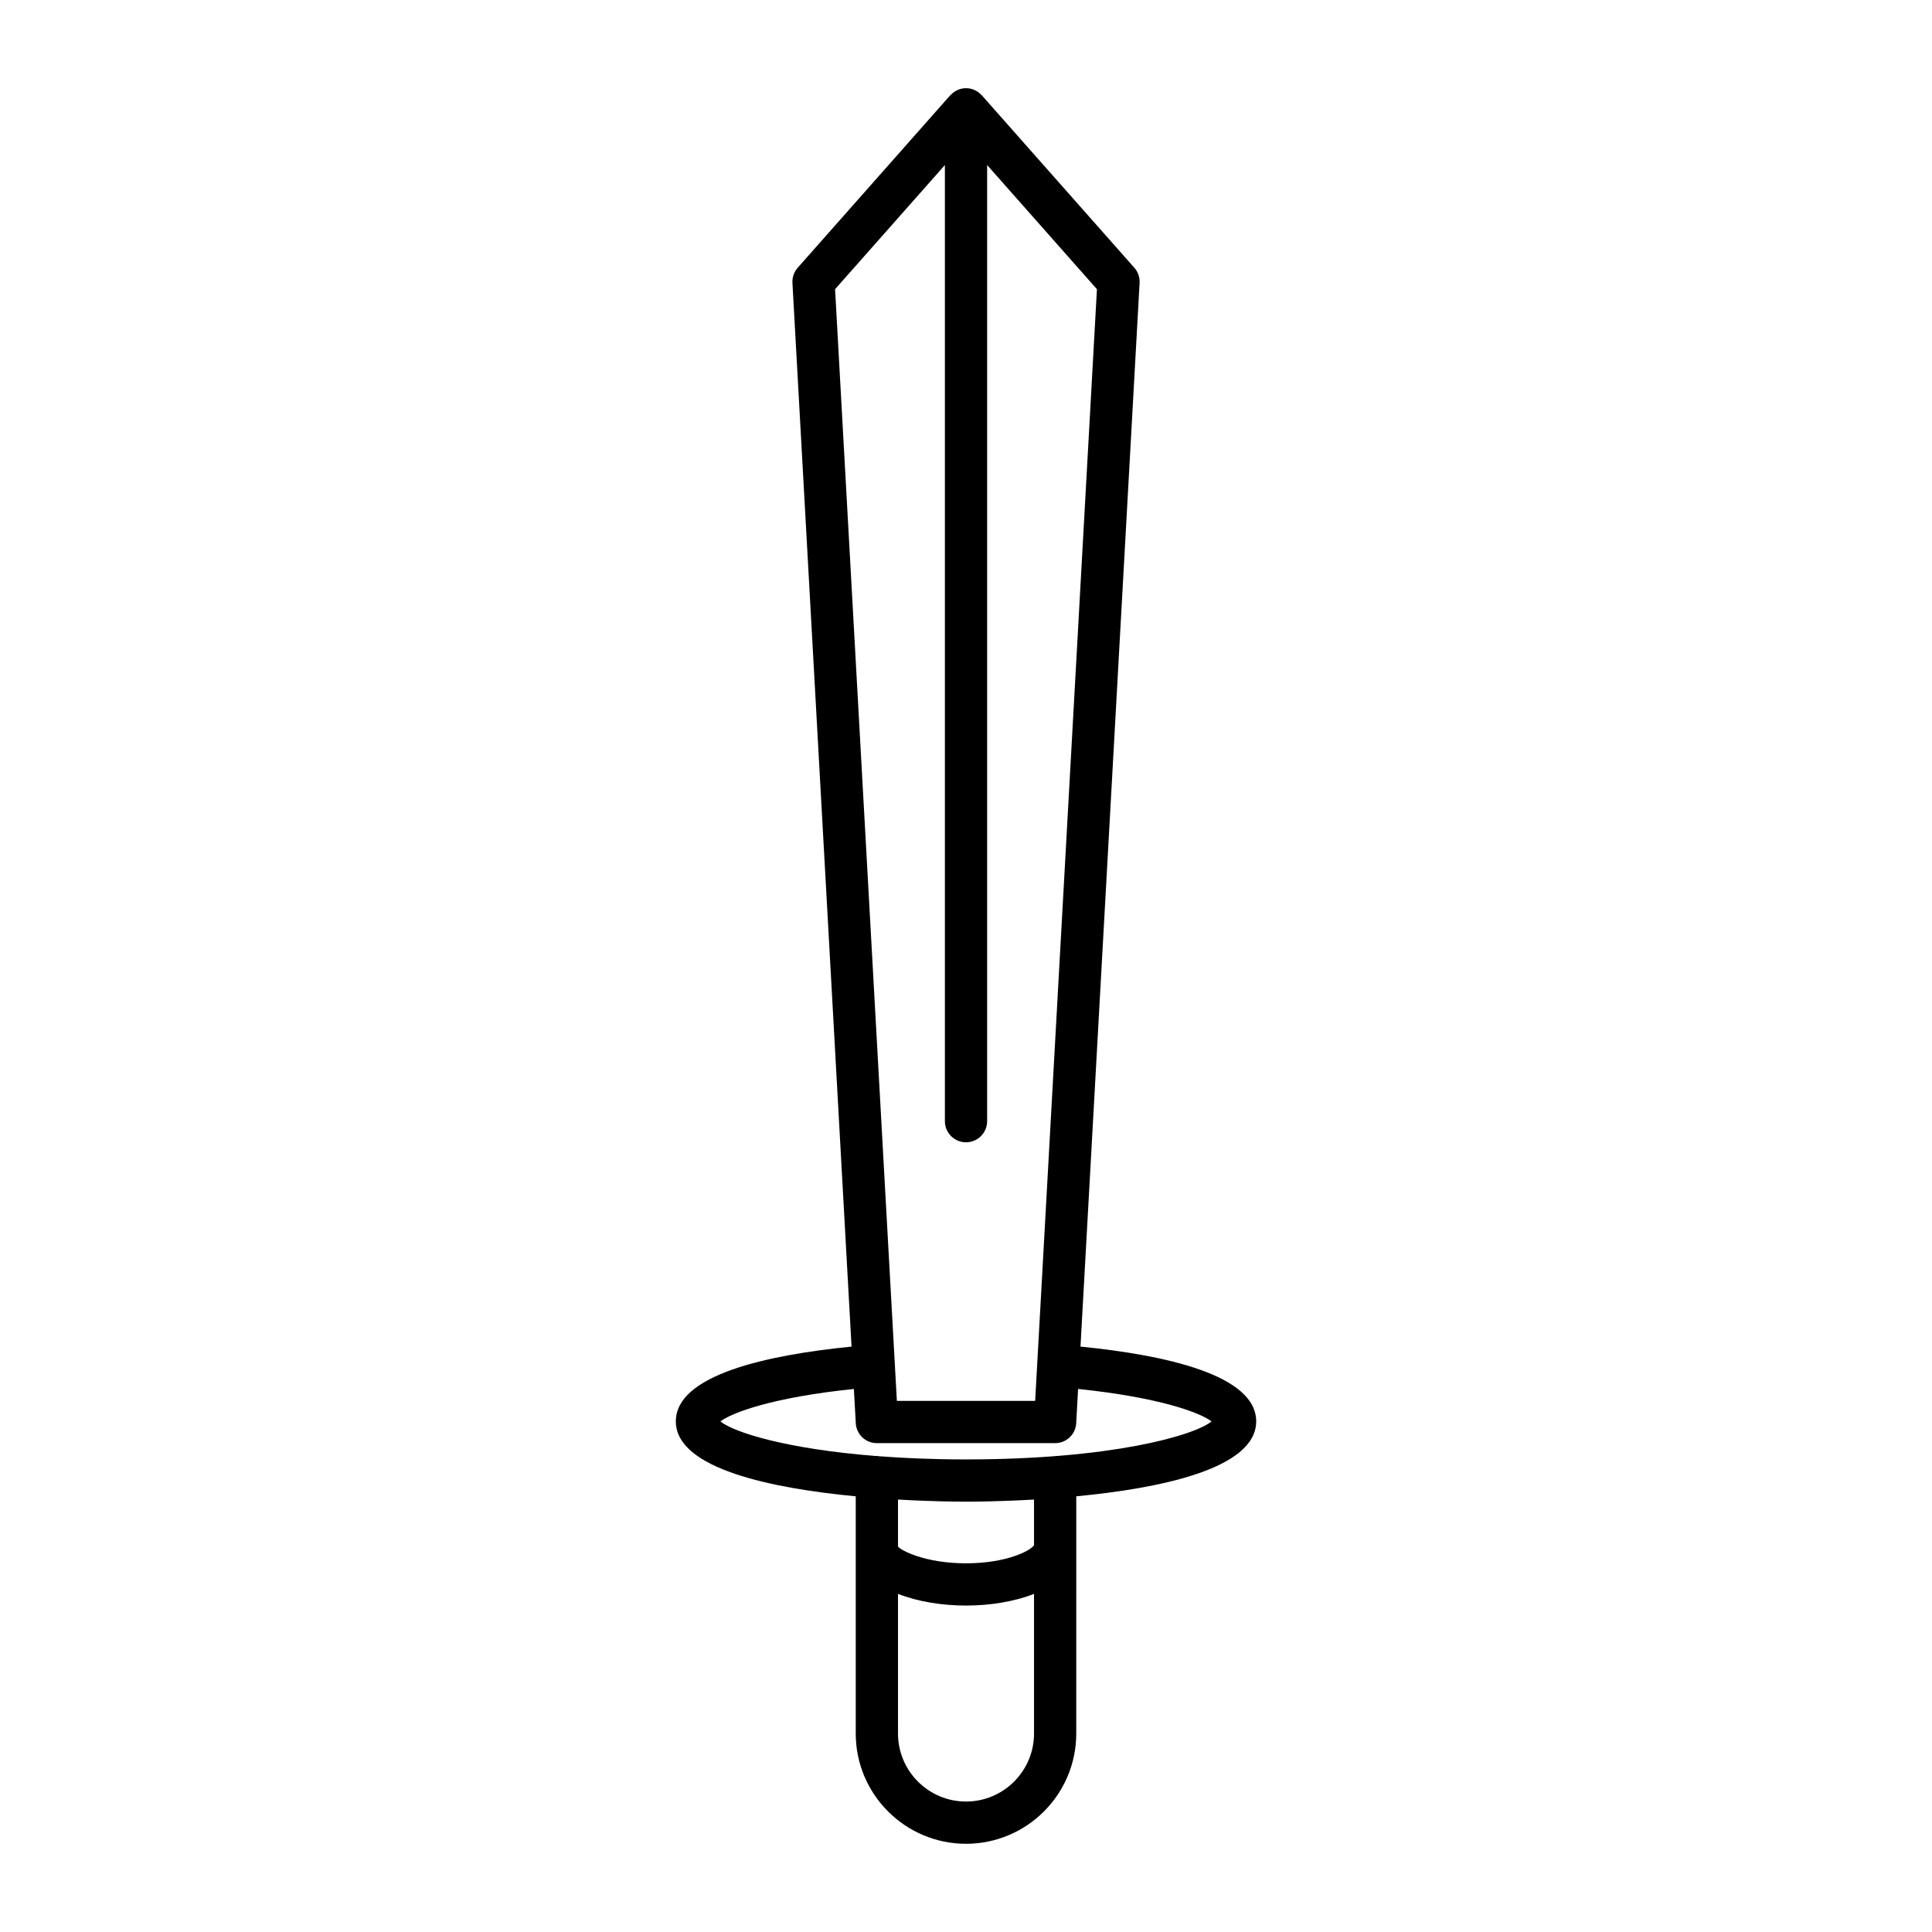
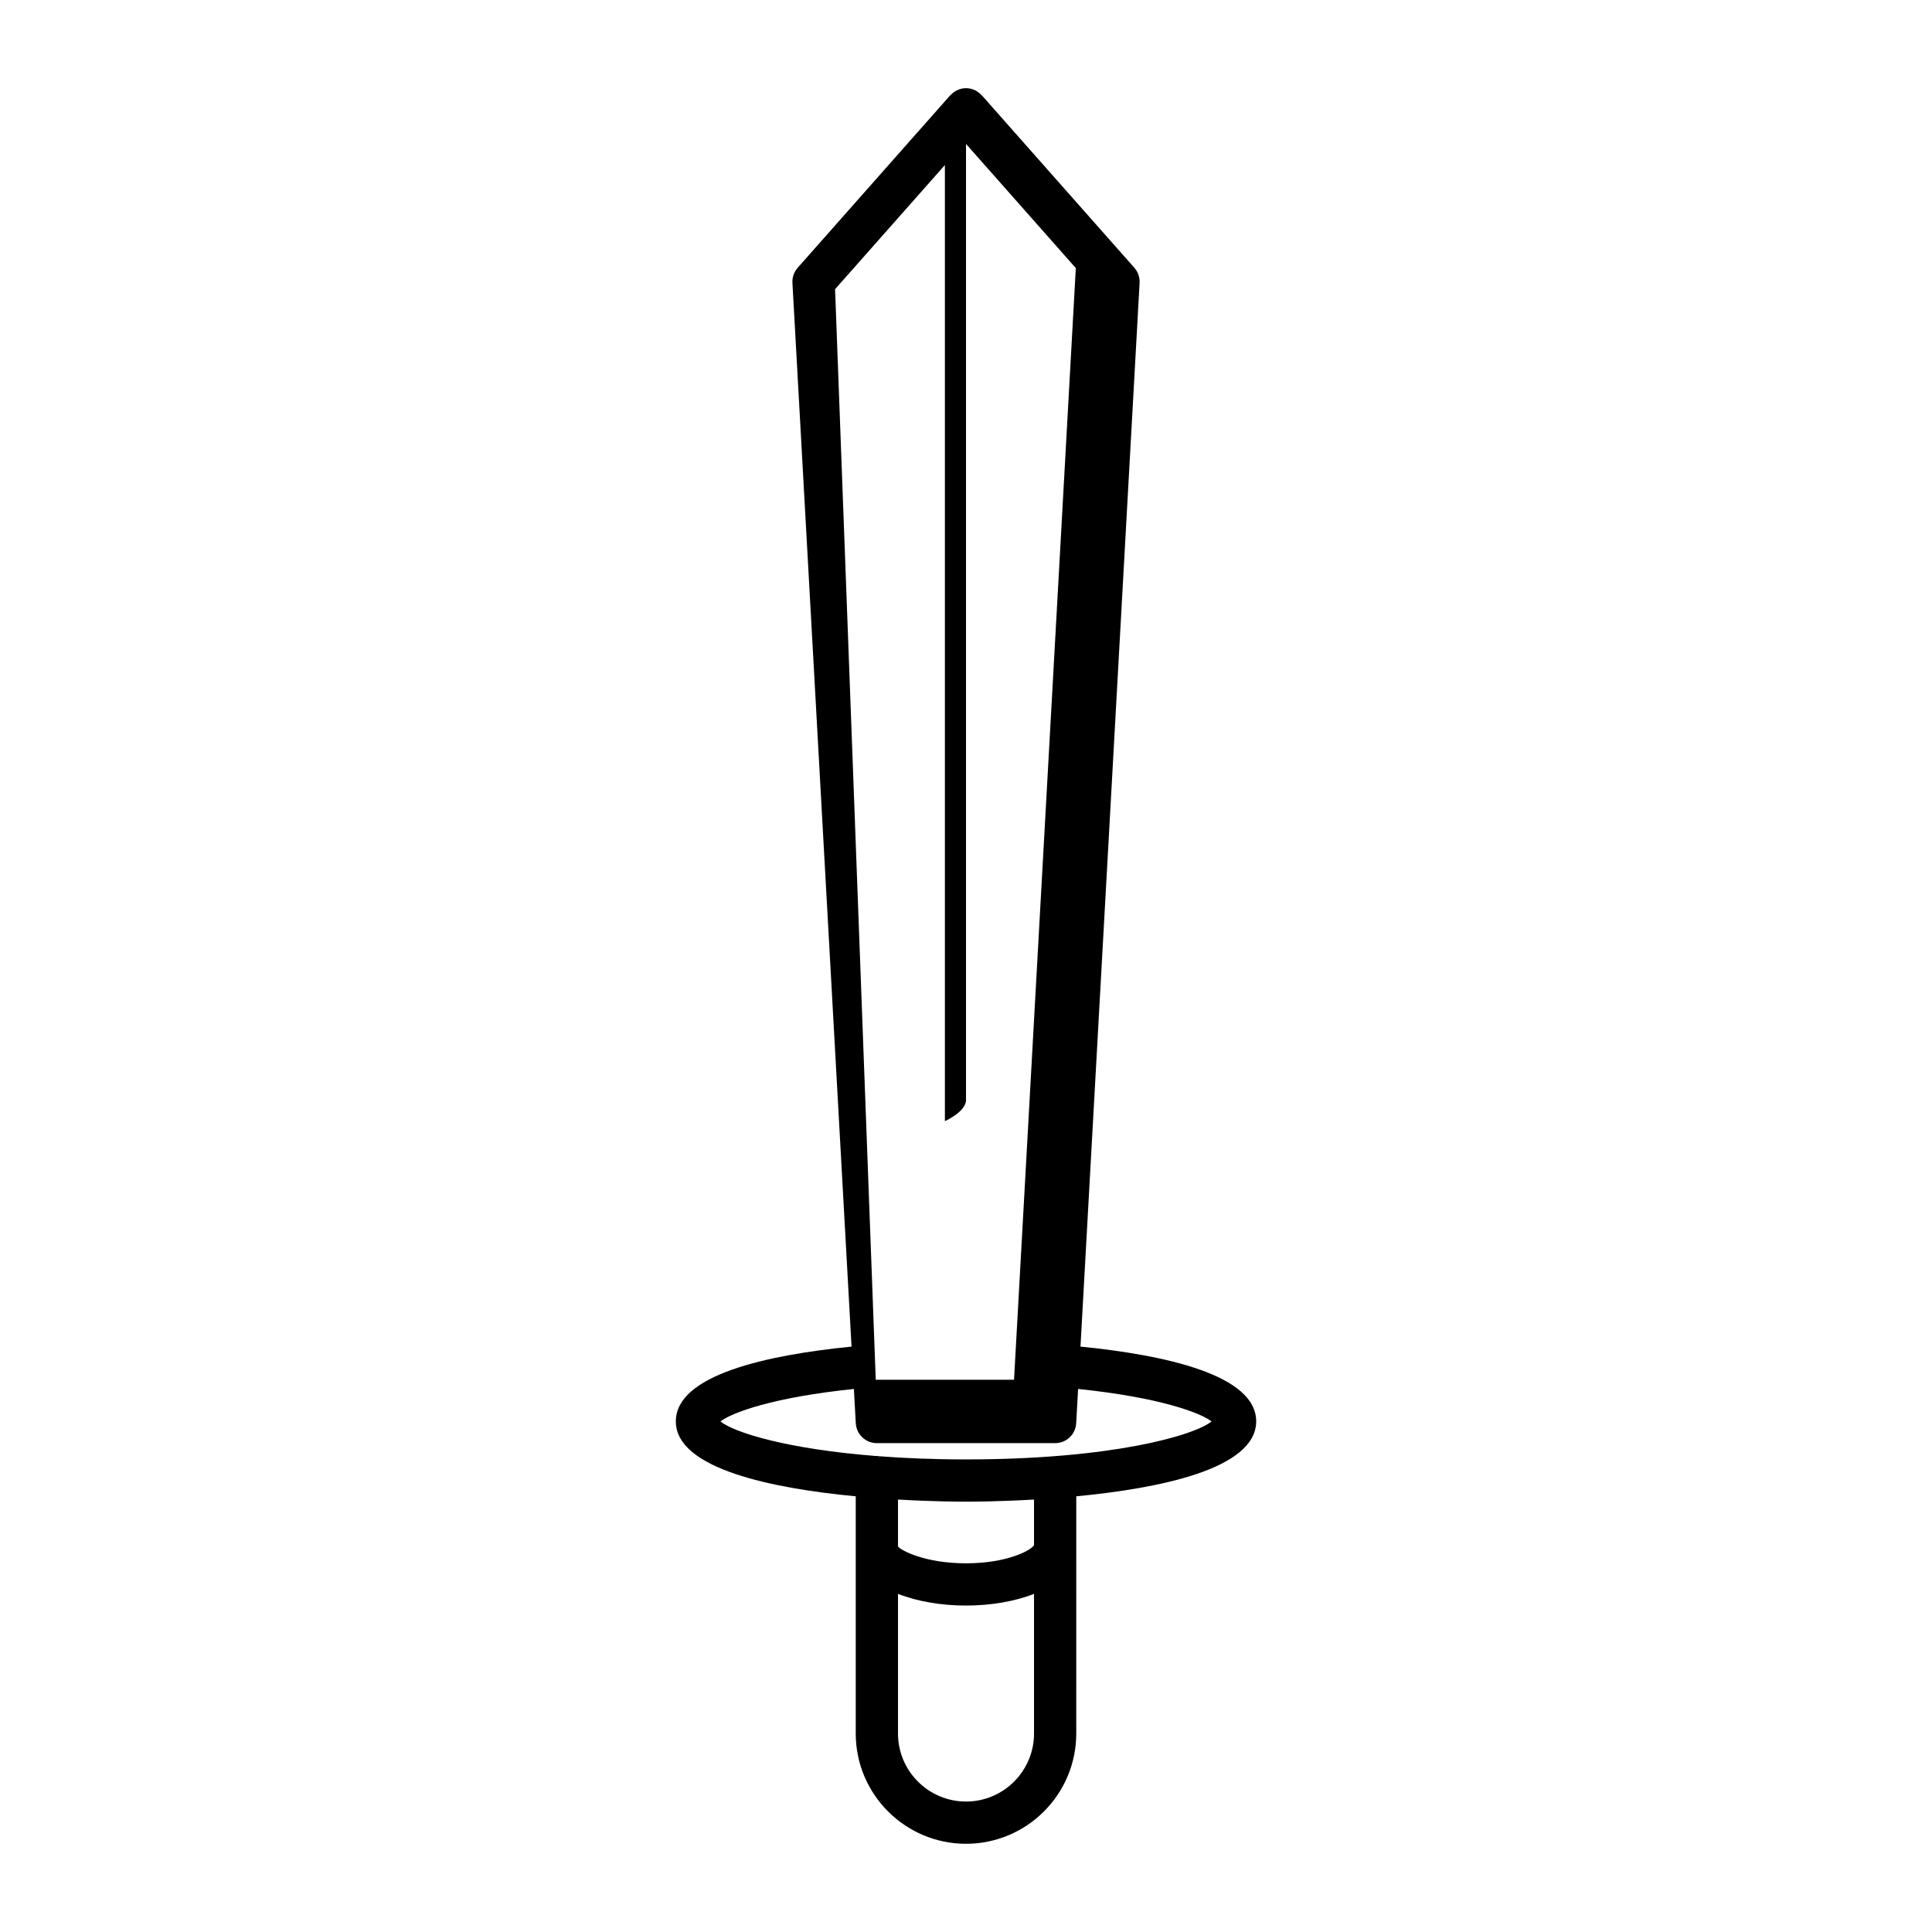
<svg xmlns="http://www.w3.org/2000/svg" fill="#000000" width="800px" height="800px" version="1.1" viewBox="144 144 512 512">
-   <path d="m323.1 520.68c0 12.648 25.82 17.781 47.68 19.859v62.867c0 16.109 13.109 29.215 29.219 29.215s29.219-13.105 29.219-29.215l0.004-62.867c21.859-2.082 47.68-7.211 47.68-19.859 0-12.332-24.168-17.59-46.562-19.816l15.664-281.89c0.082-1.473-0.414-2.918-1.395-4.019l-40.414-45.695c-0.035-0.039-0.09-0.051-0.125-0.09-1.023-1.098-2.449-1.801-4.066-1.801s-3.047 0.707-4.066 1.801c-0.035 0.039-0.09 0.051-0.125 0.09l-40.414 45.695c-0.977 1.105-1.477 2.547-1.395 4.019l15.664 281.89c-22.395 2.227-46.566 7.481-46.566 19.812zm94.926 82.727c0 9.938-8.086 18.02-18.023 18.02s-18.023-8.086-18.023-18.02v-37.016c5.195 2.047 11.625 3.098 18.023 3.098s12.828-1.047 18.023-3.098zm0-49.906c-0.902 1.434-7.262 4.793-18.023 4.793-10.961 0-17.391-3.492-18.023-4.465v-12.434c8.879 0.516 15.828 0.562 18.023 0.562s9.145-0.047 18.023-0.562zm-52.723-332.86 29.102-32.902v253.38c0 3.09 2.504 5.598 5.598 5.598s5.598-2.508 5.598-5.598v-253.38l29.098 32.906-15.828 284.82c0 0.012-0.008 0.02-0.008 0.027 0 0.012 0.004 0.023 0.004 0.035l-0.539 9.719h-36.648zm4.984 291.45 0.504 9.074c0.164 2.965 2.617 5.285 5.586 5.285h47.242c2.969 0 5.422-2.32 5.586-5.285l0.504-9.078c21.438 2.219 32.305 6.254 35.375 8.609-4.809 3.832-26.859 10.066-65.082 10.066-8.578 0-16.293-0.324-23.23-0.855-0.137-0.012-0.254-0.078-0.391-0.078-0.062 0-0.117 0.035-0.18 0.035-23.633-1.855-37.582-6.215-41.285-9.164 3.066-2.359 13.934-6.394 35.371-8.609z" />
+   <path d="m323.1 520.68c0 12.648 25.82 17.781 47.68 19.859v62.867c0 16.109 13.109 29.215 29.219 29.215s29.219-13.105 29.219-29.215l0.004-62.867c21.859-2.082 47.68-7.211 47.68-19.859 0-12.332-24.168-17.59-46.562-19.816l15.664-281.89c0.082-1.473-0.414-2.918-1.395-4.019l-40.414-45.695c-0.035-0.039-0.09-0.051-0.125-0.09-1.023-1.098-2.449-1.801-4.066-1.801s-3.047 0.707-4.066 1.801c-0.035 0.039-0.09 0.051-0.125 0.09l-40.414 45.695c-0.977 1.105-1.477 2.547-1.395 4.019l15.664 281.89c-22.395 2.227-46.566 7.481-46.566 19.812zm94.926 82.727c0 9.938-8.086 18.02-18.023 18.02s-18.023-8.086-18.023-18.02v-37.016c5.195 2.047 11.625 3.098 18.023 3.098s12.828-1.047 18.023-3.098zm0-49.906c-0.902 1.434-7.262 4.793-18.023 4.793-10.961 0-17.391-3.492-18.023-4.465v-12.434c8.879 0.516 15.828 0.562 18.023 0.562s9.145-0.047 18.023-0.562zm-52.723-332.86 29.102-32.902v253.38s5.598-2.508 5.598-5.598v-253.38l29.098 32.906-15.828 284.82c0 0.012-0.008 0.02-0.008 0.027 0 0.012 0.004 0.023 0.004 0.035l-0.539 9.719h-36.648zm4.984 291.45 0.504 9.074c0.164 2.965 2.617 5.285 5.586 5.285h47.242c2.969 0 5.422-2.32 5.586-5.285l0.504-9.078c21.438 2.219 32.305 6.254 35.375 8.609-4.809 3.832-26.859 10.066-65.082 10.066-8.578 0-16.293-0.324-23.23-0.855-0.137-0.012-0.254-0.078-0.391-0.078-0.062 0-0.117 0.035-0.18 0.035-23.633-1.855-37.582-6.215-41.285-9.164 3.066-2.359 13.934-6.394 35.371-8.609z" />
</svg>